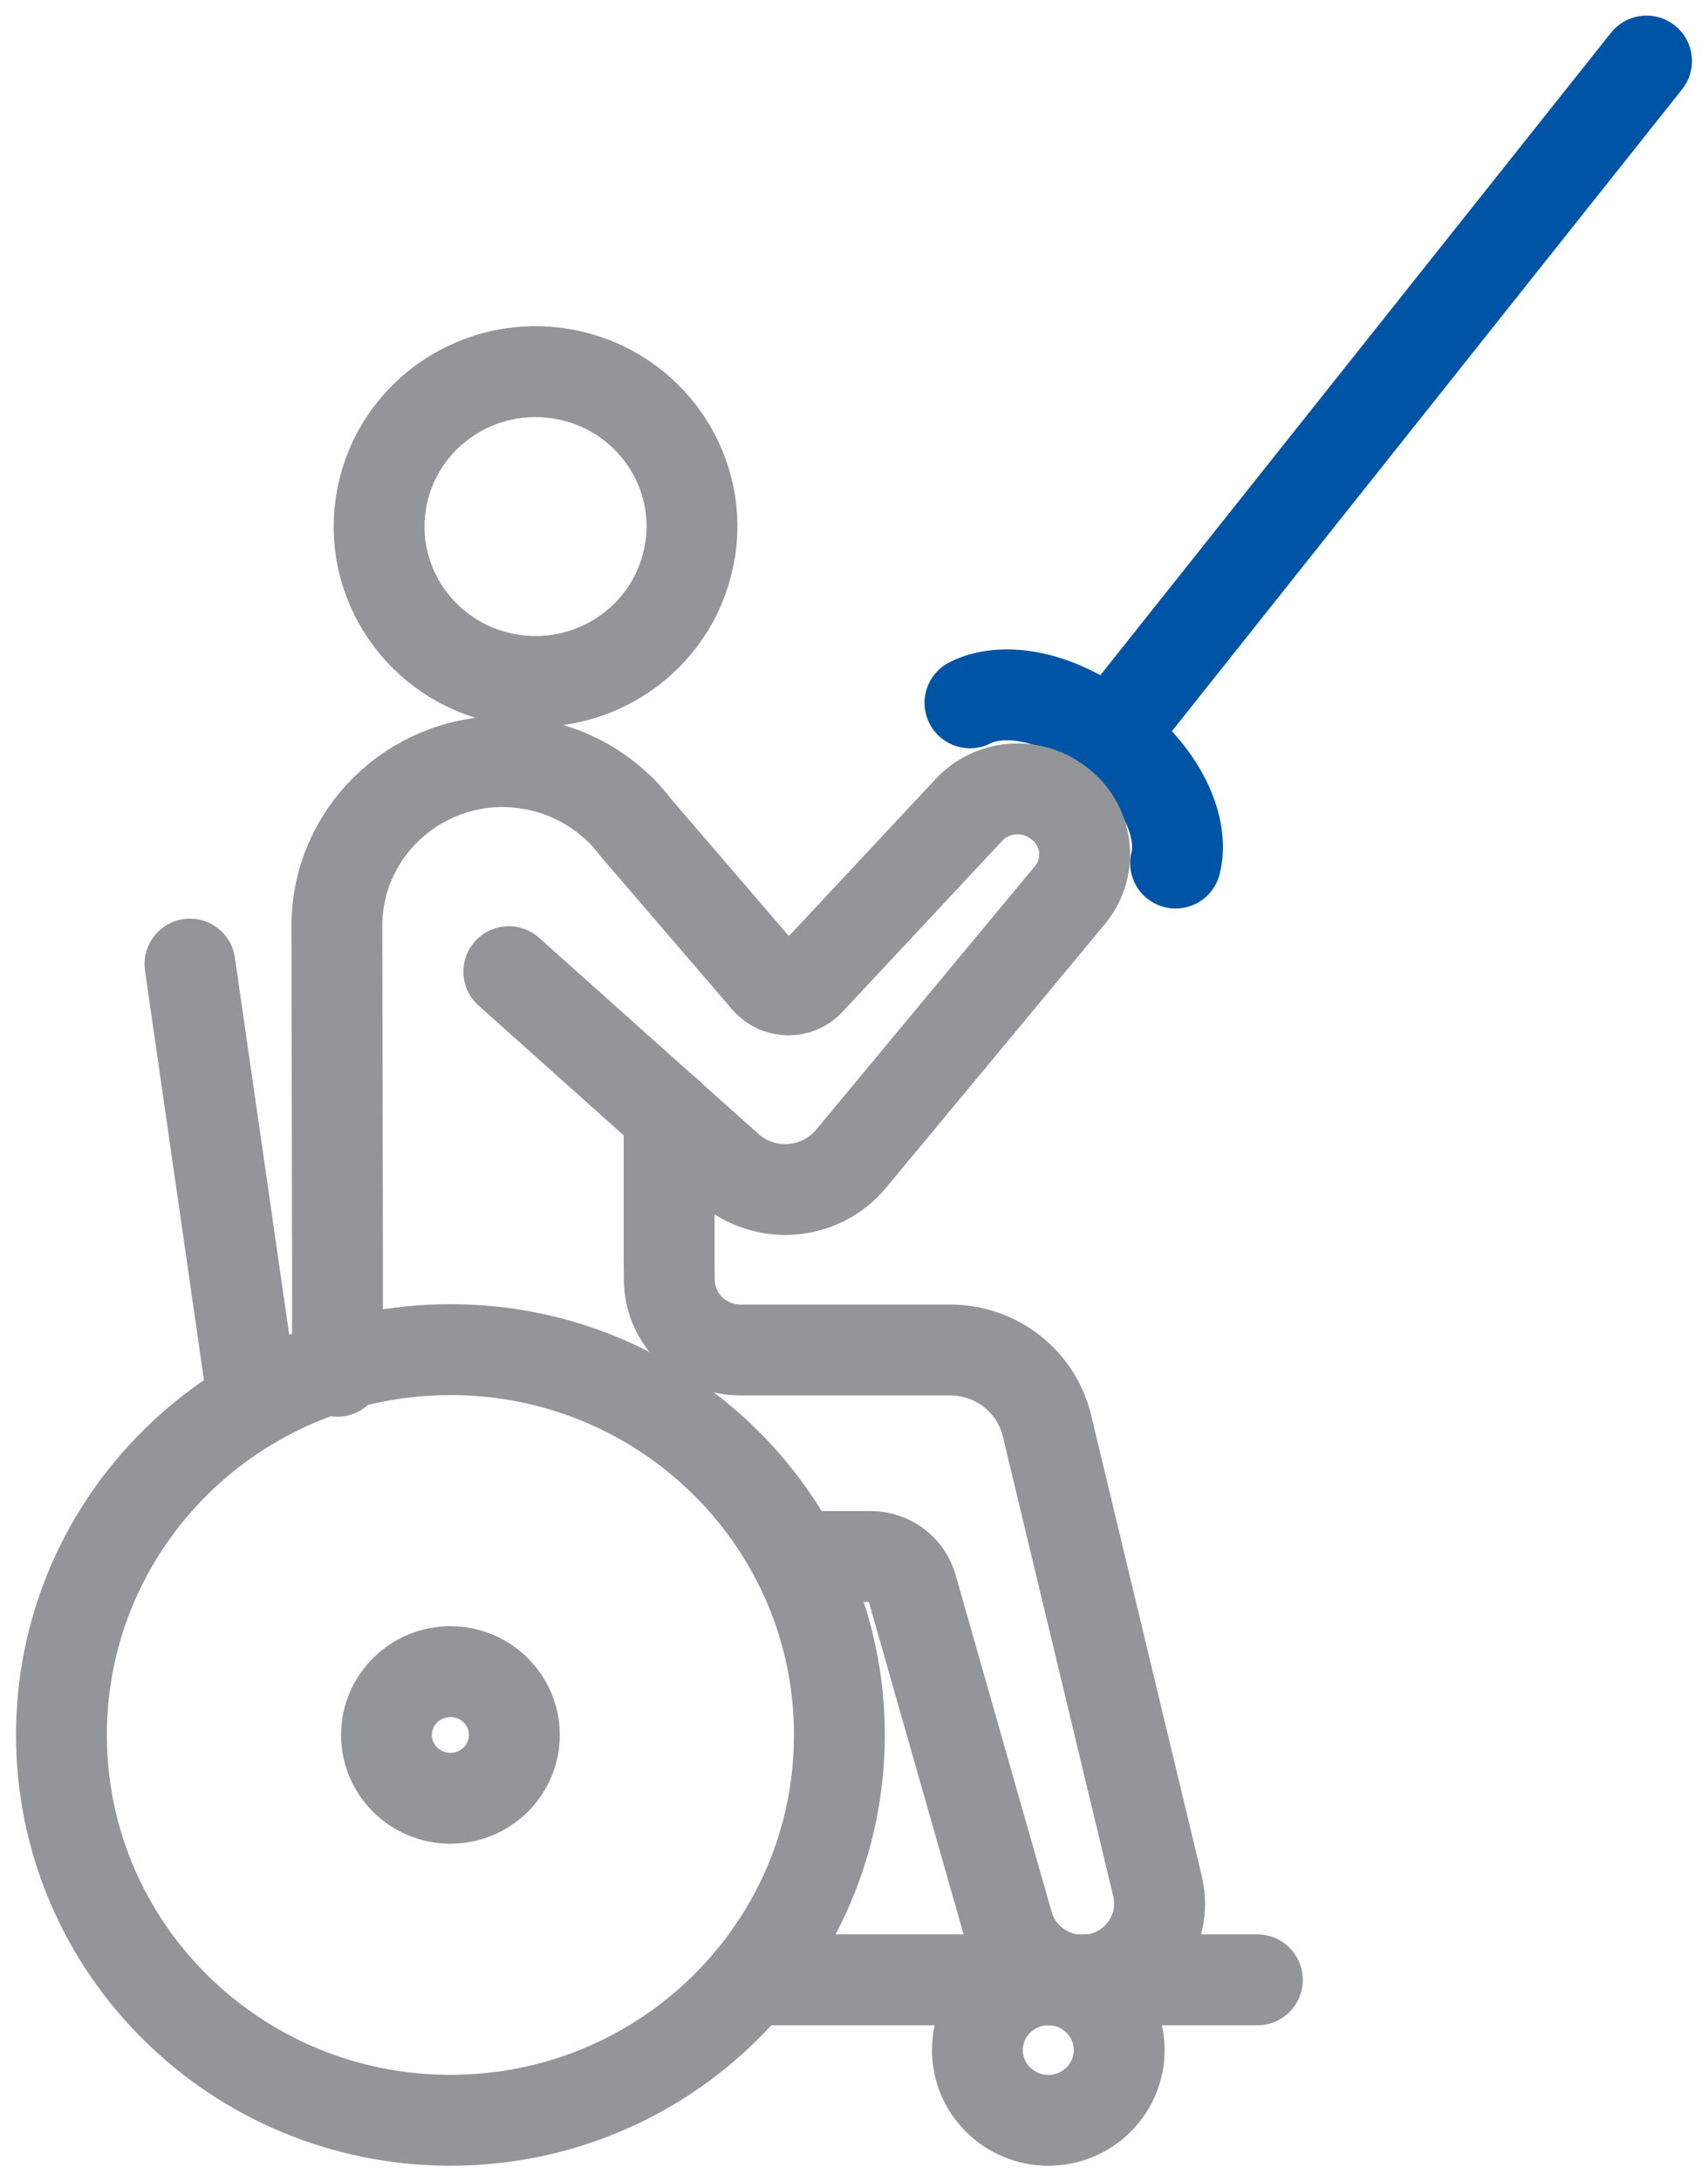
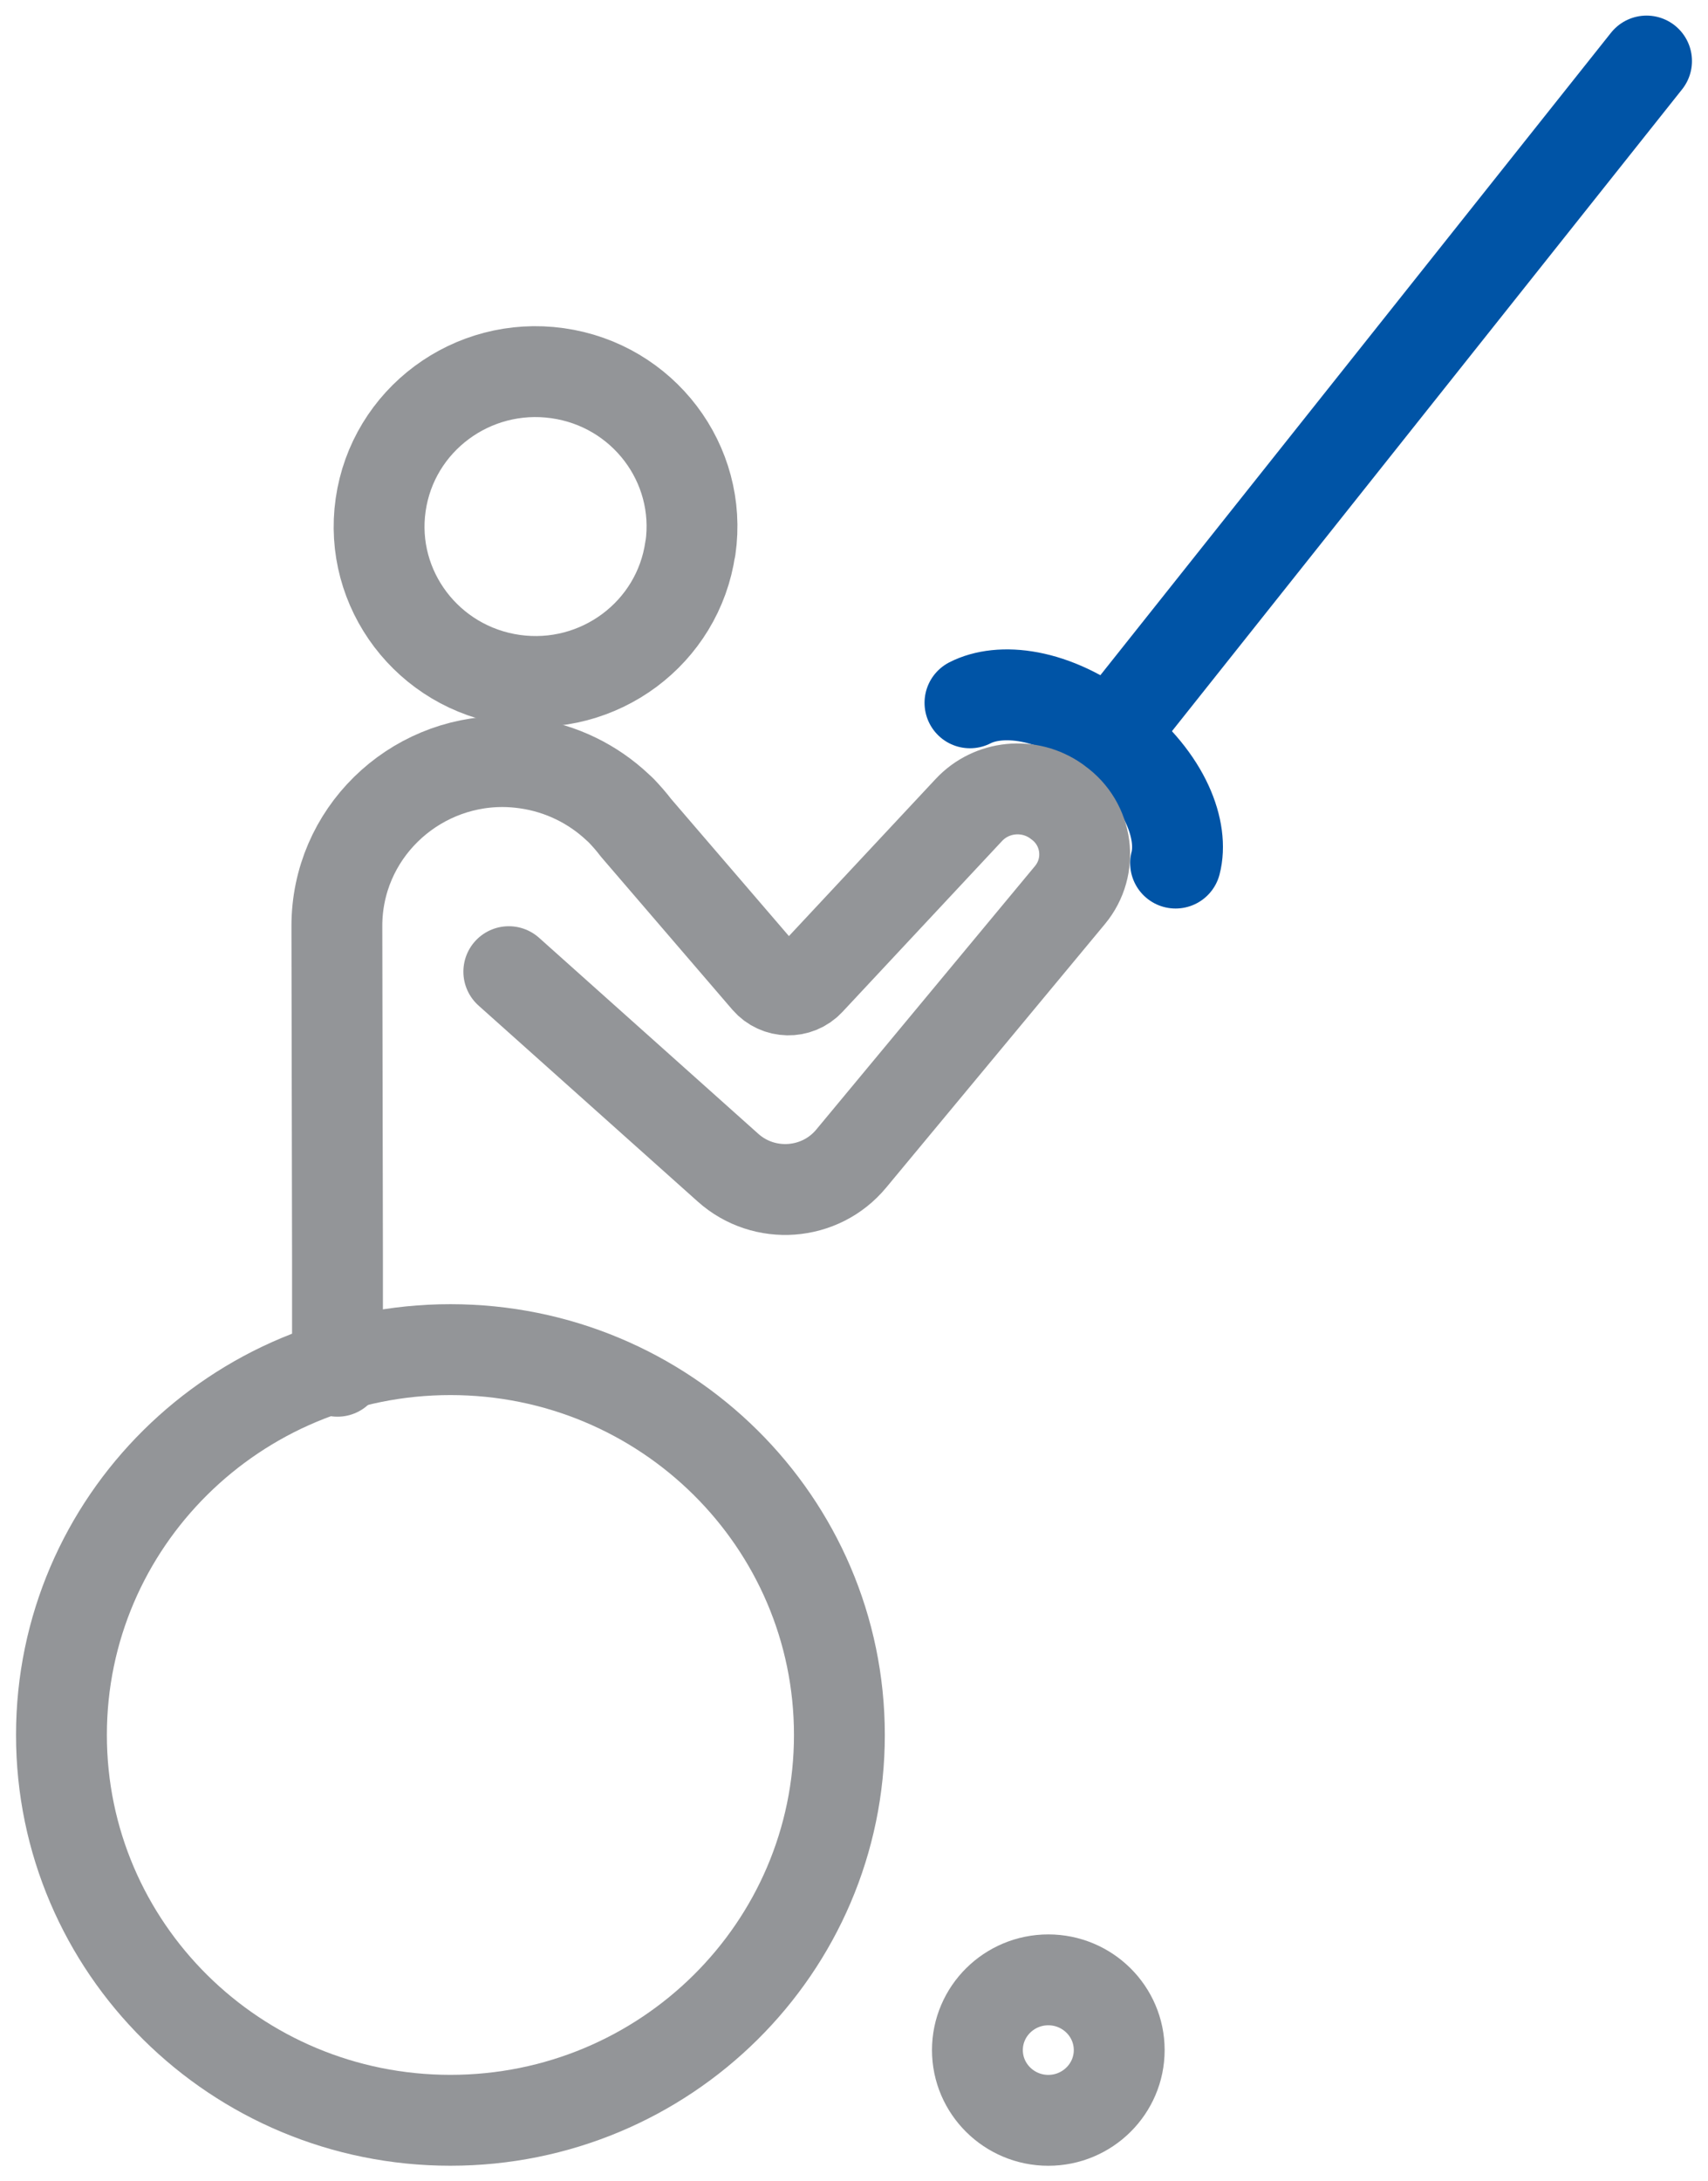
<svg xmlns="http://www.w3.org/2000/svg" width="47" height="60" viewBox="0 0 47 60" fill="none">
  <g id="_Layer_">
    <g id="wheelchair fencing">
-       <path id="Vector" d="M6.965 38.585L5.227 26.518" stroke="#939598" stroke-width="2.5" stroke-linecap="round" stroke-linejoin="round" />
      <path id="Vector_2" d="M18.995 15.082C18.661 17.413 16.481 19.034 14.13 18.702C11.78 18.37 10.14 16.212 10.475 13.885C10.81 11.554 12.989 9.933 15.343 10.265C17.697 10.596 19.334 12.755 18.999 15.082H18.995Z" stroke="#939598" stroke-width="2.5" stroke-linecap="round" stroke-linejoin="round" />
-       <path id="Vector_3" d="M18.414 30.661V34.657L18.418 35.194C18.418 36.264 19.296 37.133 20.375 37.133H26.145C27.416 37.133 28.516 37.992 28.81 39.217L31.851 51.876C31.888 52.042 31.909 52.205 31.909 52.364C31.909 53.493 30.983 54.468 29.784 54.468C28.831 54.468 27.997 53.839 27.737 52.932L25.093 43.659C24.95 43.158 24.485 42.813 23.962 42.813H21.971" stroke="#939598" stroke-width="2.5" stroke-linecap="round" stroke-linejoin="round" />
      <path id="Vector_4" d="M12.395 58.321C18.306 58.321 23.098 53.576 23.098 47.722C23.098 41.868 18.306 37.123 12.395 37.123C6.483 37.123 1.691 41.868 1.691 47.722C1.691 53.576 6.483 58.321 12.395 58.321Z" stroke="#939598" stroke-width="2.5" stroke-linecap="round" stroke-linejoin="round" />
-       <path id="Vector_5" d="M14.154 47.722C14.154 48.686 13.364 49.464 12.394 49.464C11.424 49.464 10.635 48.683 10.635 47.722C10.635 46.761 11.424 45.98 12.394 45.98C13.364 45.98 14.154 46.761 14.154 47.722Z" stroke="#939598" stroke-width="2.5" stroke-linecap="round" stroke-linejoin="round" />
      <path id="Vector_6" d="M30.798 56.39C30.798 57.455 29.923 58.322 28.847 58.322C27.771 58.322 26.896 57.455 26.896 56.39C26.896 55.324 27.771 54.458 28.847 54.458C29.923 54.458 30.798 55.324 30.798 56.39Z" stroke="#939598" stroke-width="2.5" stroke-linecap="round" stroke-linejoin="round" />
-       <path id="Vector_7" d="M34.6 54.458H20.658" stroke="#939598" stroke-width="2.5" stroke-linecap="round" stroke-linejoin="round" />
      <path id="Vector_8" d="M29.115 22.045L45.309 1.679" stroke="#0054A6" stroke-width="2.5" stroke-linecap="round" stroke-linejoin="round" />
      <path id="Vector_9" d="M26.691 19.332C27.501 18.916 28.987 19.024 30.549 20.242C32.11 21.46 32.574 22.871 32.349 23.74" stroke="#0054A6" stroke-width="2.5" stroke-linecap="round" stroke-linejoin="round" />
      <path id="Vector_10" d="M9.287 37.718V34.656L9.27 25.478C9.266 22.944 11.35 20.948 13.827 20.948C14.042 20.948 14.261 20.965 14.479 20.996C15.453 21.134 16.321 21.571 16.994 22.203C17.025 22.23 17.059 22.264 17.093 22.295C17.236 22.447 17.373 22.599 17.5 22.768L21.1 26.957C21.404 27.308 21.951 27.322 22.269 26.98L26.662 22.278C27.287 21.611 28.316 21.506 29.071 22.041L29.105 22.068C29.942 22.66 30.096 23.831 29.443 24.619L23.423 31.869C22.573 32.894 21.029 33.009 20.034 32.119L14.001 26.727" stroke="#939598" stroke-width="2.5" stroke-linecap="round" stroke-linejoin="round" />
    </g>
  </g>
</svg>